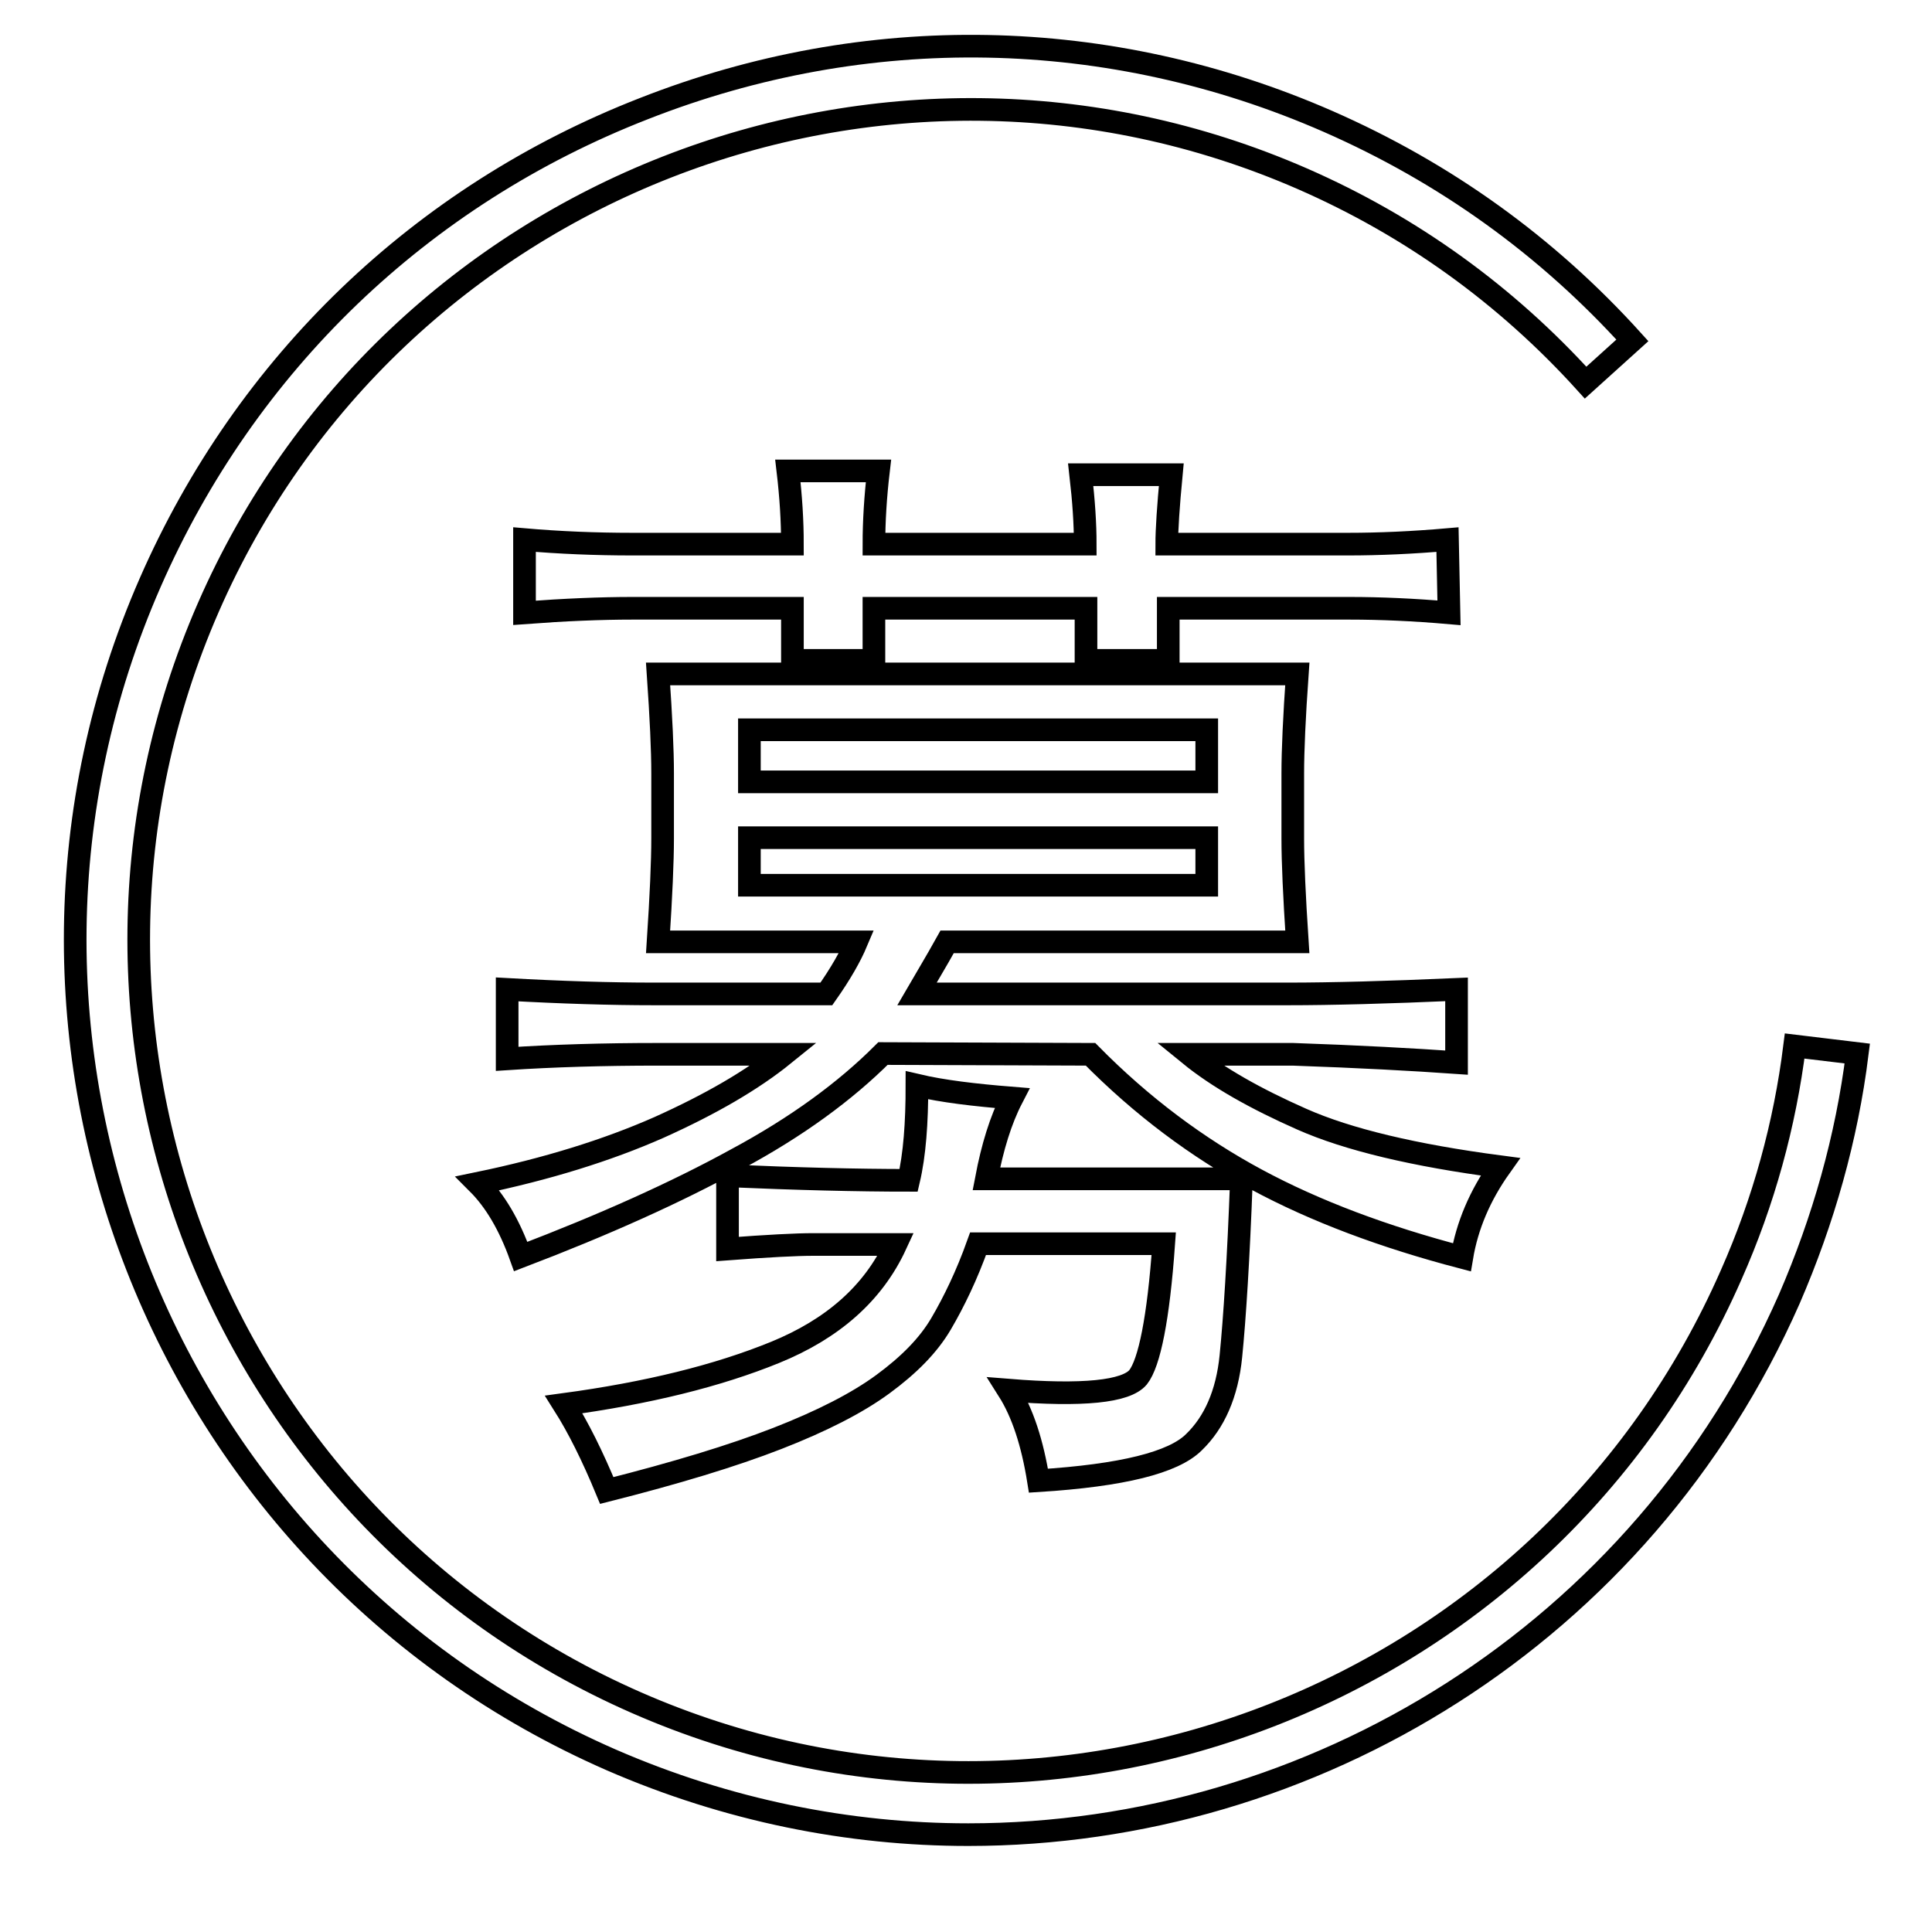
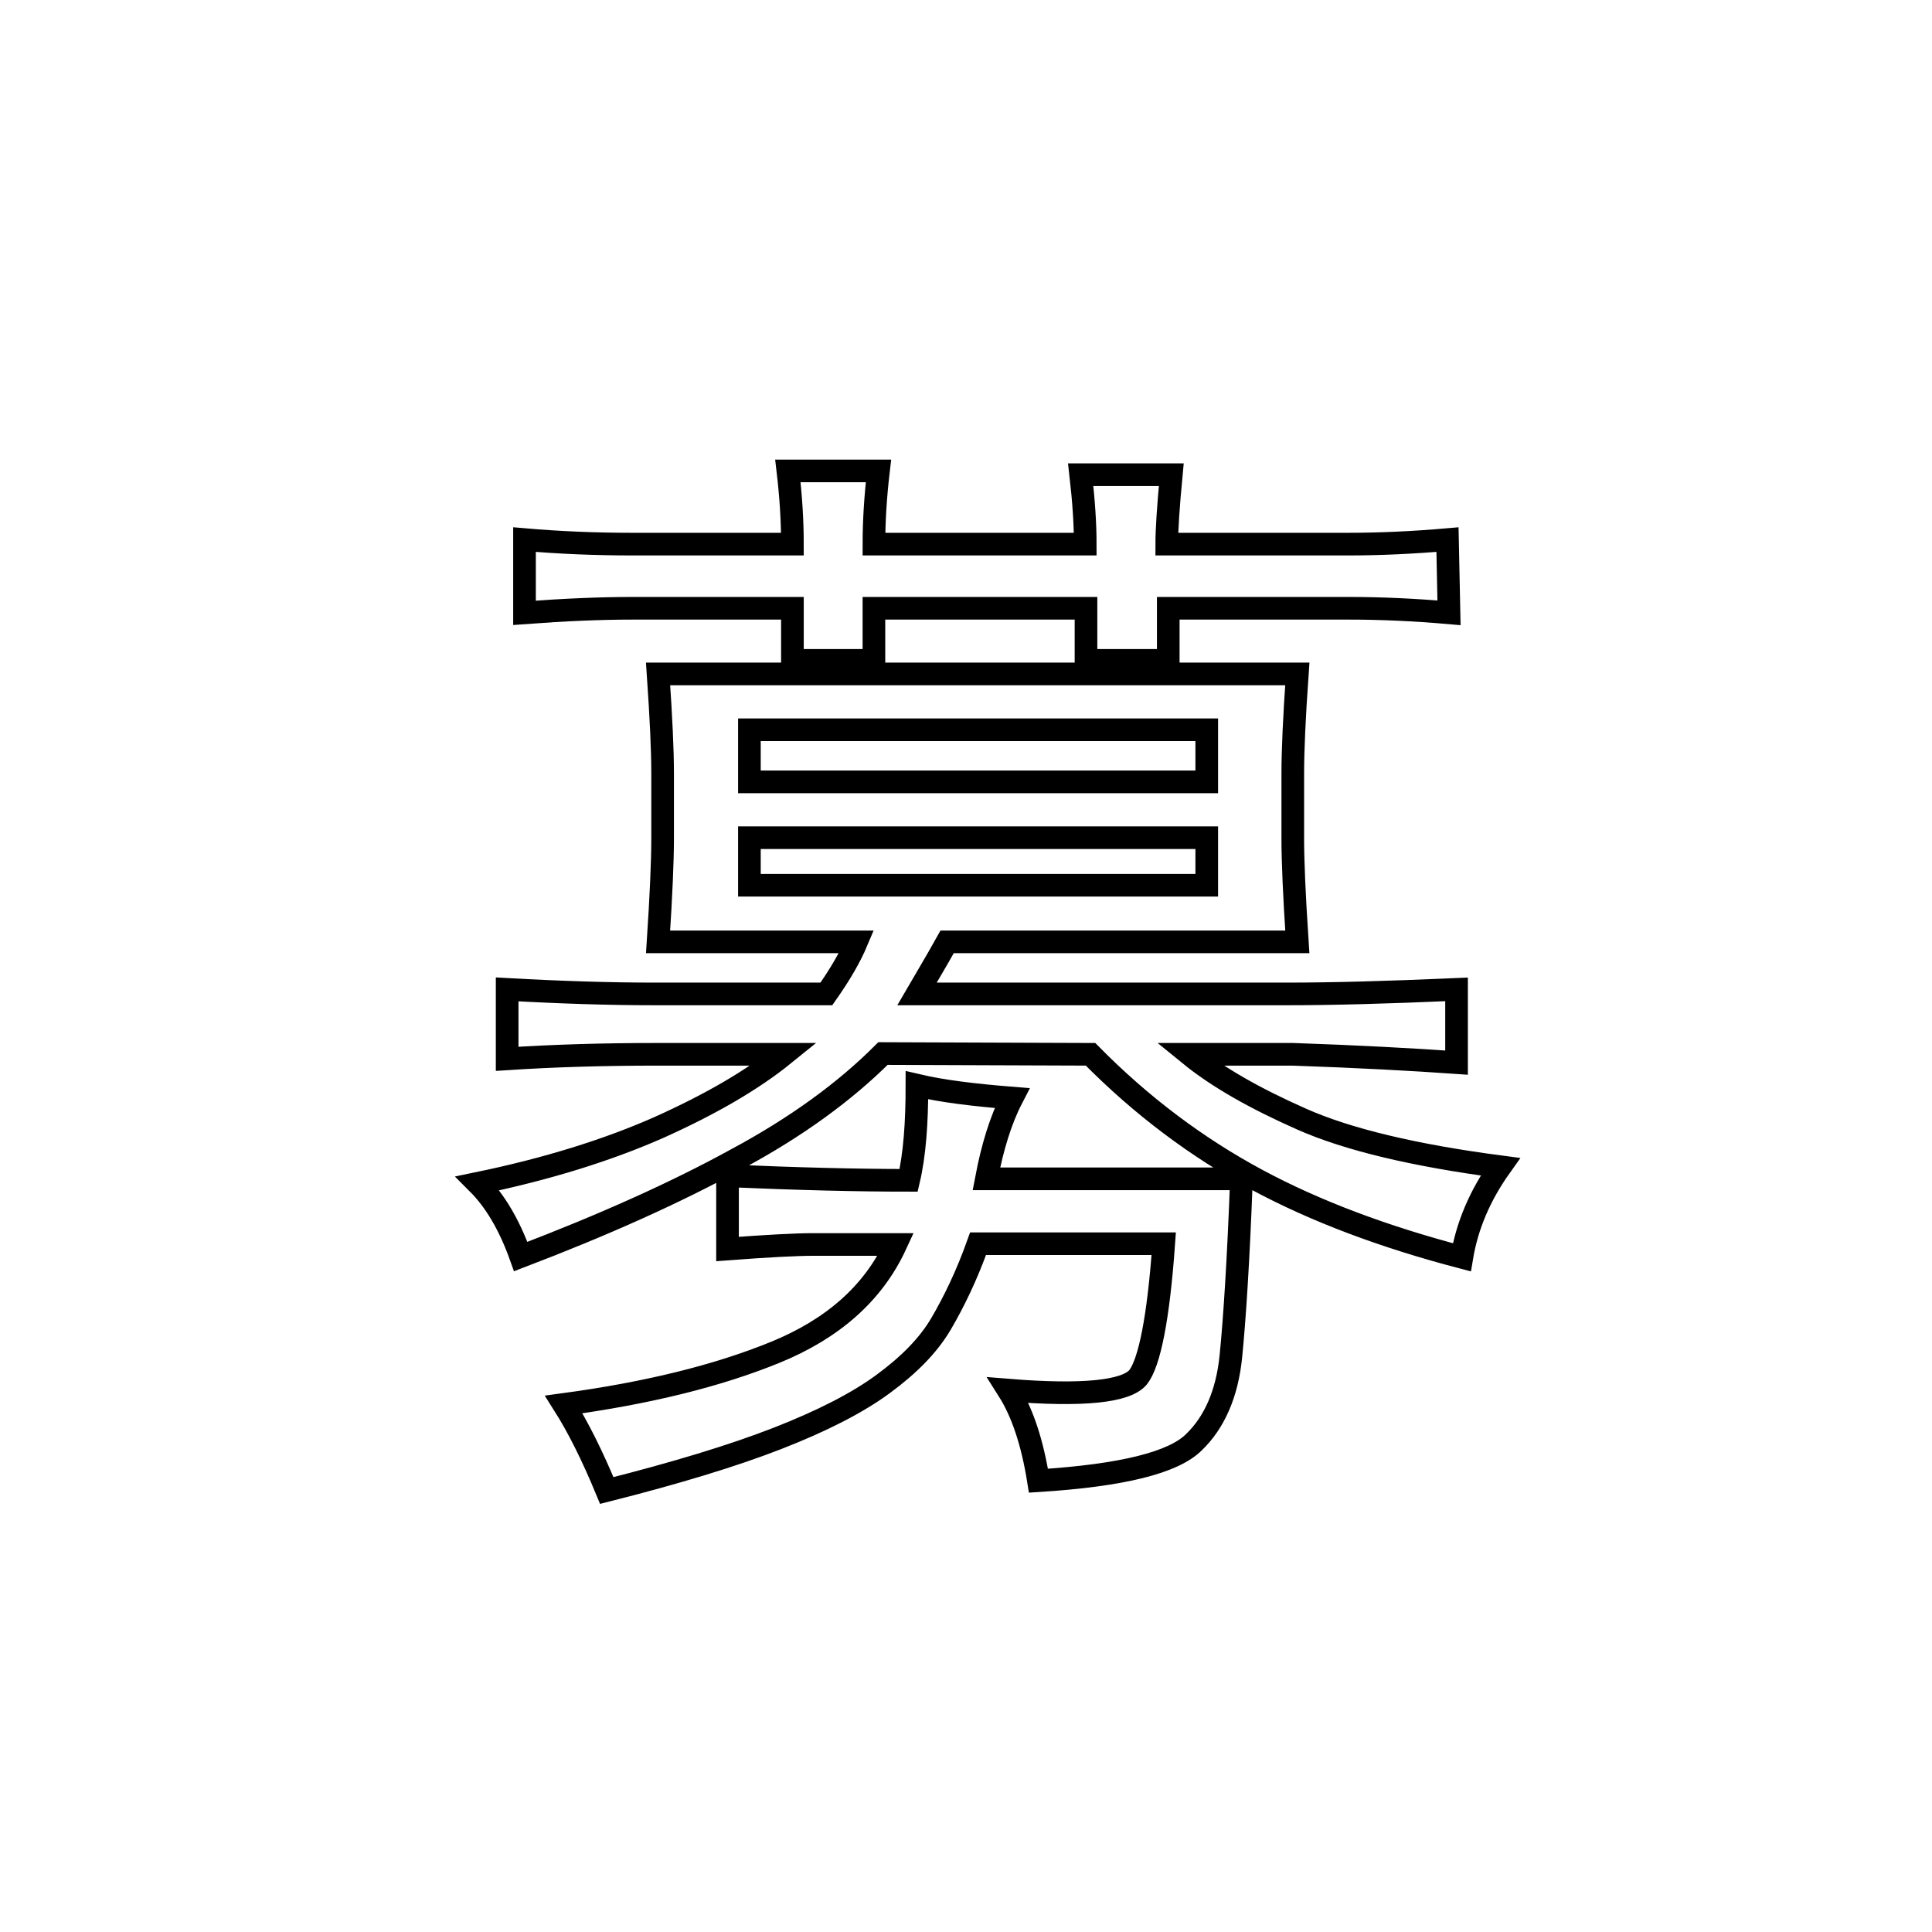
<svg xmlns="http://www.w3.org/2000/svg" version="1.1" x="0px" y="0px" viewBox="0 0 256 256" enable-background="new 0 0 256 256" xml:space="preserve">
  <g>
    <g>
-       <path stroke-width="3" fill-opacity="0" stroke="#000000" d="M86.6,125.7L86.6,125.7L86.6,125.7z" />
      <path stroke-width="3" fill-opacity="0" stroke="#000000" d="M128,125.7L128,125.7L128,125.7z" />
-       <path stroke-width="3" fill-opacity="0" stroke="#000000" d="M128.3,243.1c-15.8,0-31.9-3.2-47.3-9.9C21.1,207-6.3,137,19.9,77.2c12.7-29,35.9-51.3,65.4-62.8C114.8,2.8,147,3.4,176,16.1c15.5,6.8,29,16.5,40.3,29l-6.2,5.6C199.6,39.1,187,30,172.6,23.7C117-0.6,51.9,24.9,27.6,80.5c-24.3,55.6,1.1,120.7,56.7,145.1s120.7-1.1,145.1-56.7c4.3-9.7,7.1-19.9,8.4-30.3l8.3,1c-1.4,11.2-4.5,22.1-9,32.5C217.5,216.6,173.9,243.1,128.3,243.1L128.3,243.1z" />
-       <path stroke-width="3" fill-opacity="0" stroke="#000000" d="M128,249.9" />
      <path stroke-width="3" fill-opacity="0" stroke="#000000" d="M117,139.6c-5,5-11.4,9.7-19.4,14c-8,4.4-17.6,8.7-28.6,12.9c-1.5-4.2-3.4-7.4-5.7-9.7c9.2-1.9,17.2-4.4,24-7.4c6.9-3.1,12.4-6.3,16.6-9.7H87.2c-7.3,0-13.9,0.2-20,0.6v-9.2c7.2,0.4,13.7,0.6,19.4,0.6h22.9c1.9-2.7,3.2-5,4-6.9H87.2c0.4-6.1,0.6-10.7,0.6-13.7v-8.6c0-3.1-0.2-7.4-0.6-13.2h84.7c-0.4,5.7-0.6,10.1-0.6,13.2v8.6c0,3.1,0.2,7.6,0.6,13.7h-46.4c-1.5,2.7-2.9,5-4,6.9h49.2c5.7,0,13.2-0.2,22.3-0.6v9.7c-5.7-0.4-13-0.8-21.7-1.1h-13.7c3.8,3.1,8.8,5.9,14.9,8.6c6.1,2.7,14.9,4.8,26.3,6.3c-2.7,3.8-4.4,7.8-5.1,12c-10.3-2.7-19.4-6.1-27.2-10.3c-7.8-4.2-15.2-9.7-22-16.6L117,139.6L117,139.6z M192,81.2c-4.6-0.4-9-0.6-13.2-0.6h-24v6.9h-10.9v-6.9h-28.1v6.9H105v-6.9H83.8c-4.2,0-9,0.2-14.3,0.6v-9.7c4.6,0.4,9.4,0.6,14.3,0.6H105c0-3.1-0.2-6.3-0.6-9.7h12c-0.4,3.4-0.6,6.7-0.6,9.7h28c0-2.7-0.2-5.7-0.6-9.2h12c-0.4,4.2-0.6,7.3-0.6,9.2h24c4.2,0,8.6-0.2,13.2-0.6L192,81.2L192,81.2z M130.7,156.2h33.8c-0.4,10.7-0.9,18.5-1.4,23.5s-2.2,8.8-4.9,11.4c-2.7,2.7-9.5,4.4-20.6,5.1c-0.8-5-2.1-9-4-12c9.9,0.8,15.6,0.2,17.2-1.7c1.5-1.9,2.7-7.8,3.4-17.7h-24.6c-1.5,4.2-3.2,7.7-4.9,10.6c-1.7,2.9-4.3,5.5-7.7,8c-3.4,2.5-8.1,4.9-14,7.2c-5.9,2.3-13.5,4.6-22.6,6.9c-1.9-4.6-3.8-8.4-5.7-11.4c11.1-1.5,20.4-3.8,28-6.9c7.6-3.1,13-7.8,16-14.3h-10.9c-2.3,0-6.1,0.2-11.4,0.6v-9.7c9.2,0.4,17.2,0.6,24,0.6c0.8-3.4,1.1-7.6,1.1-12.6c3.4,0.8,7.6,1.3,12.6,1.7C132.6,148.4,131.5,152,130.7,156.2z M159.9,103.6v-6.9H99.3v6.9H159.9z M159.9,117.3V111H99.3v6.3H159.9z" />
    </g>
  </g>
</svg>